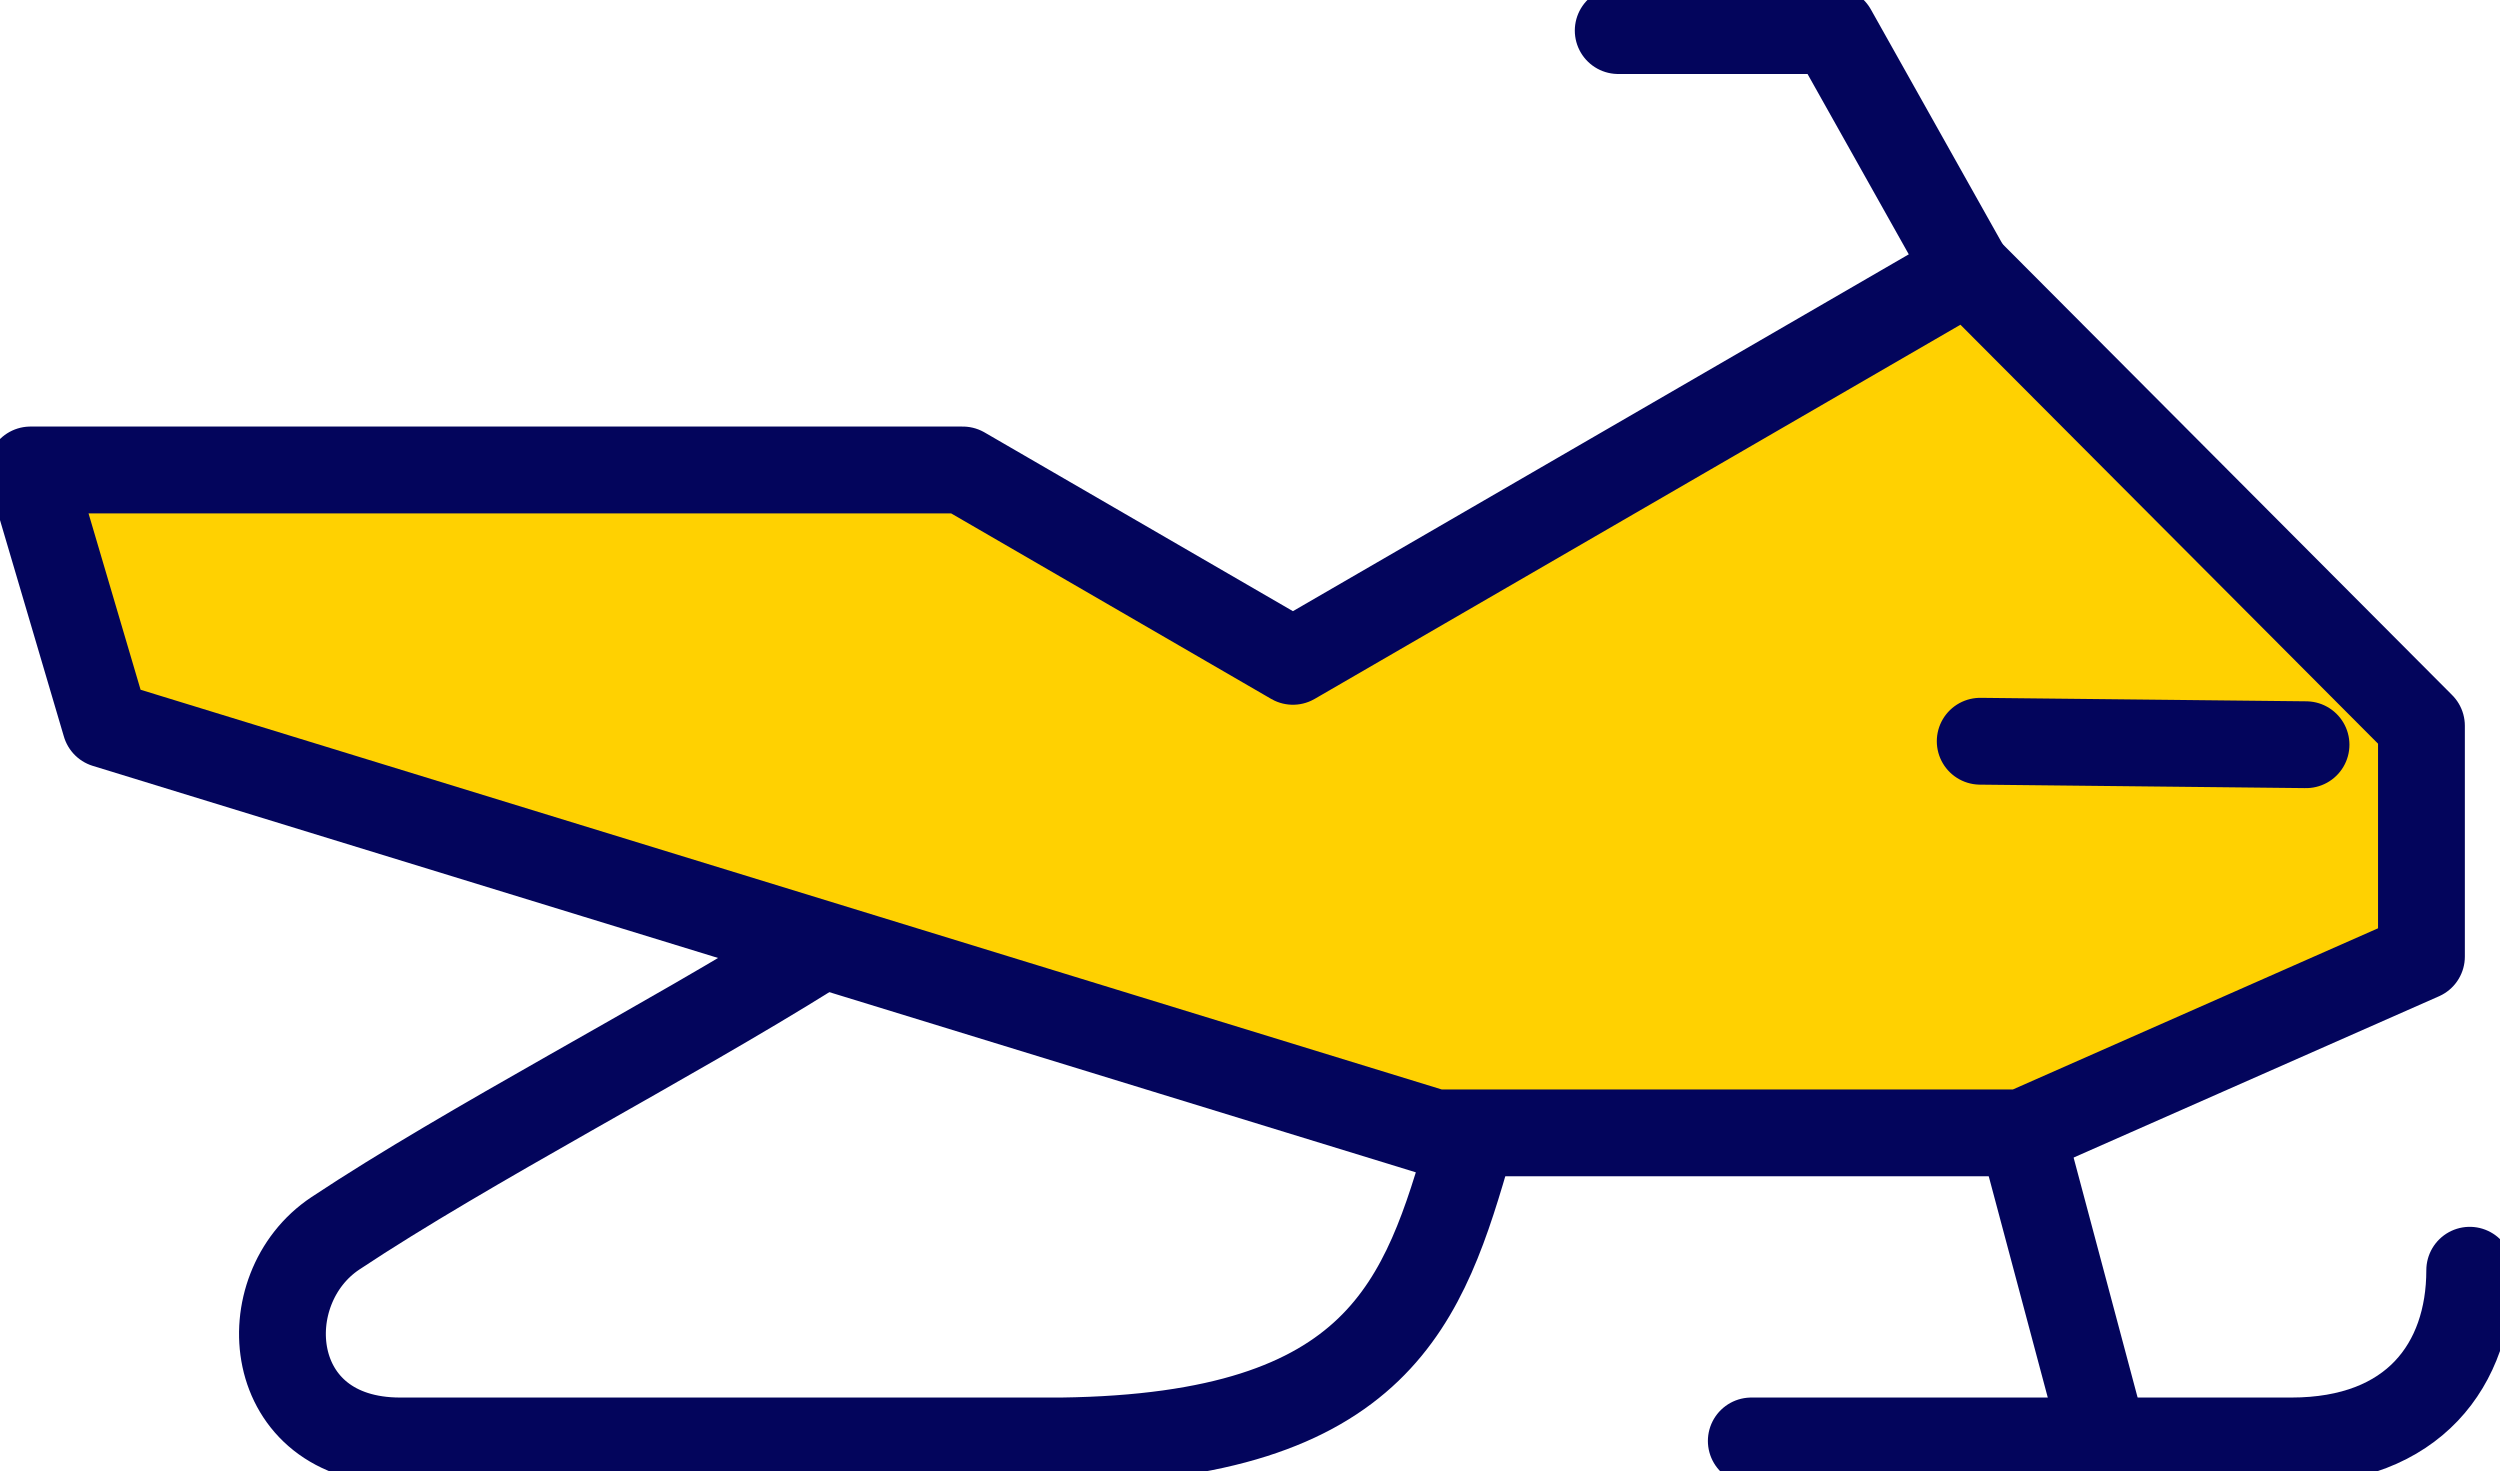
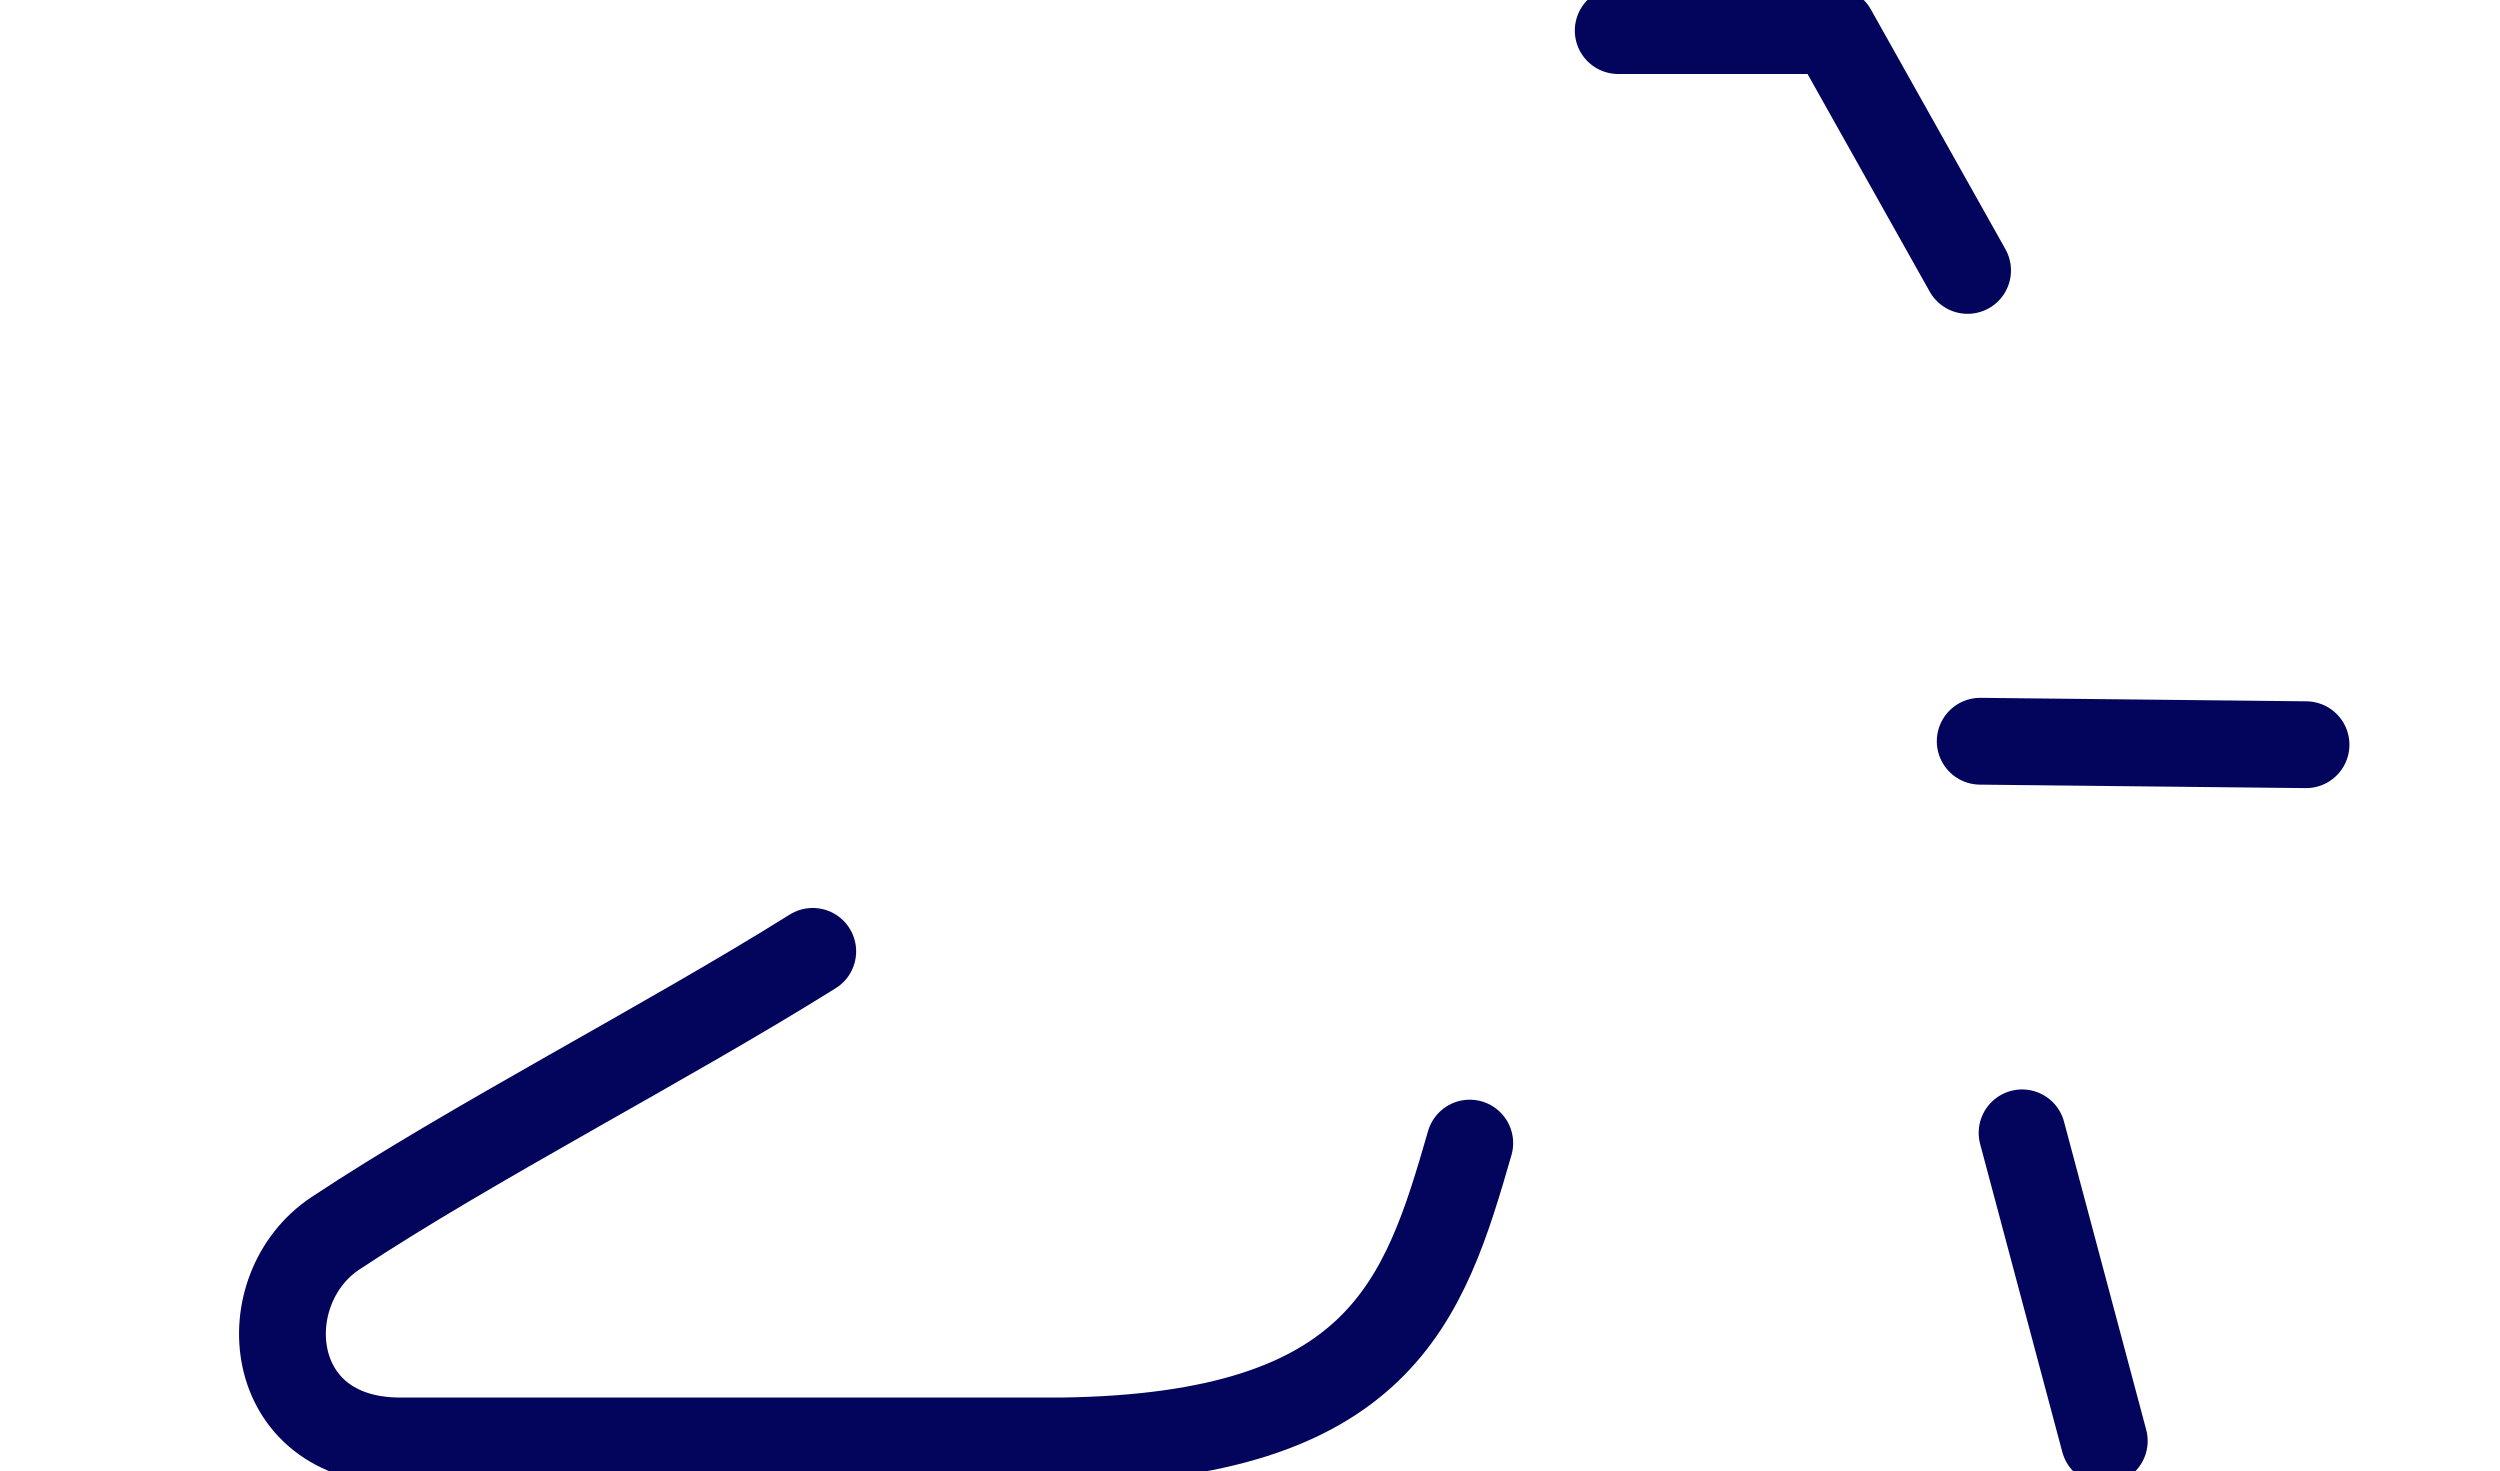
<svg xmlns="http://www.w3.org/2000/svg" width="192" height="113" viewBox="0 0 192 113" fill="none">
  <g clip-path="url(#clip0_749_324)">
-     <path fill-rule="evenodd" clip-rule="evenodd" d="M2.339 36.093L8.106 55.633L110.219 87.003H155.296L185.967 73.465V55.739L151.11 20.768L99.296 50.791L73.94 36.093H2.339Z" fill="#FFD101" stroke="#03055C" stroke-width="6.667" stroke-miterlimit="22.926" stroke-linecap="round" stroke-linejoin="round" />
    <path d="M62.419 73.065C51.216 80.081 36.053 87.884 25.768 94.713C19.309 98.994 20.213 110.665 30.738 110.665C46.459 110.665 65.807 110.665 81.528 110.665C106.047 110.344 109.382 99.914 112.877 87.79" stroke="#03055C" stroke-width="6.667" stroke-miterlimit="22.926" stroke-linecap="round" stroke-linejoin="round" />
    <path d="M151.11 20.768L140.771 2.349H124.279M177.103 57.194L152.08 56.927" stroke="#03055C" stroke-width="6.667" stroke-miterlimit="22.926" stroke-linecap="round" stroke-linejoin="round" />
    <path d="M155.296 87.003L161.608 110.664" stroke="#03055C" stroke-width="6.667" stroke-miterlimit="22.926" stroke-linecap="round" stroke-linejoin="round" />
-     <path d="M134.499 110.665C148.319 110.665 162.153 110.665 175.974 110.665C185.356 110.665 189.675 104.796 189.675 97.554" stroke="#03055C" stroke-width="6.667" stroke-miterlimit="22.926" stroke-linecap="round" stroke-linejoin="round" />
  </g>
  <defs>
    <clipPath id="clip0_749_324">
      <rect width="192" height="113" fill="white" />
    </clipPath>
  </defs>
</svg>